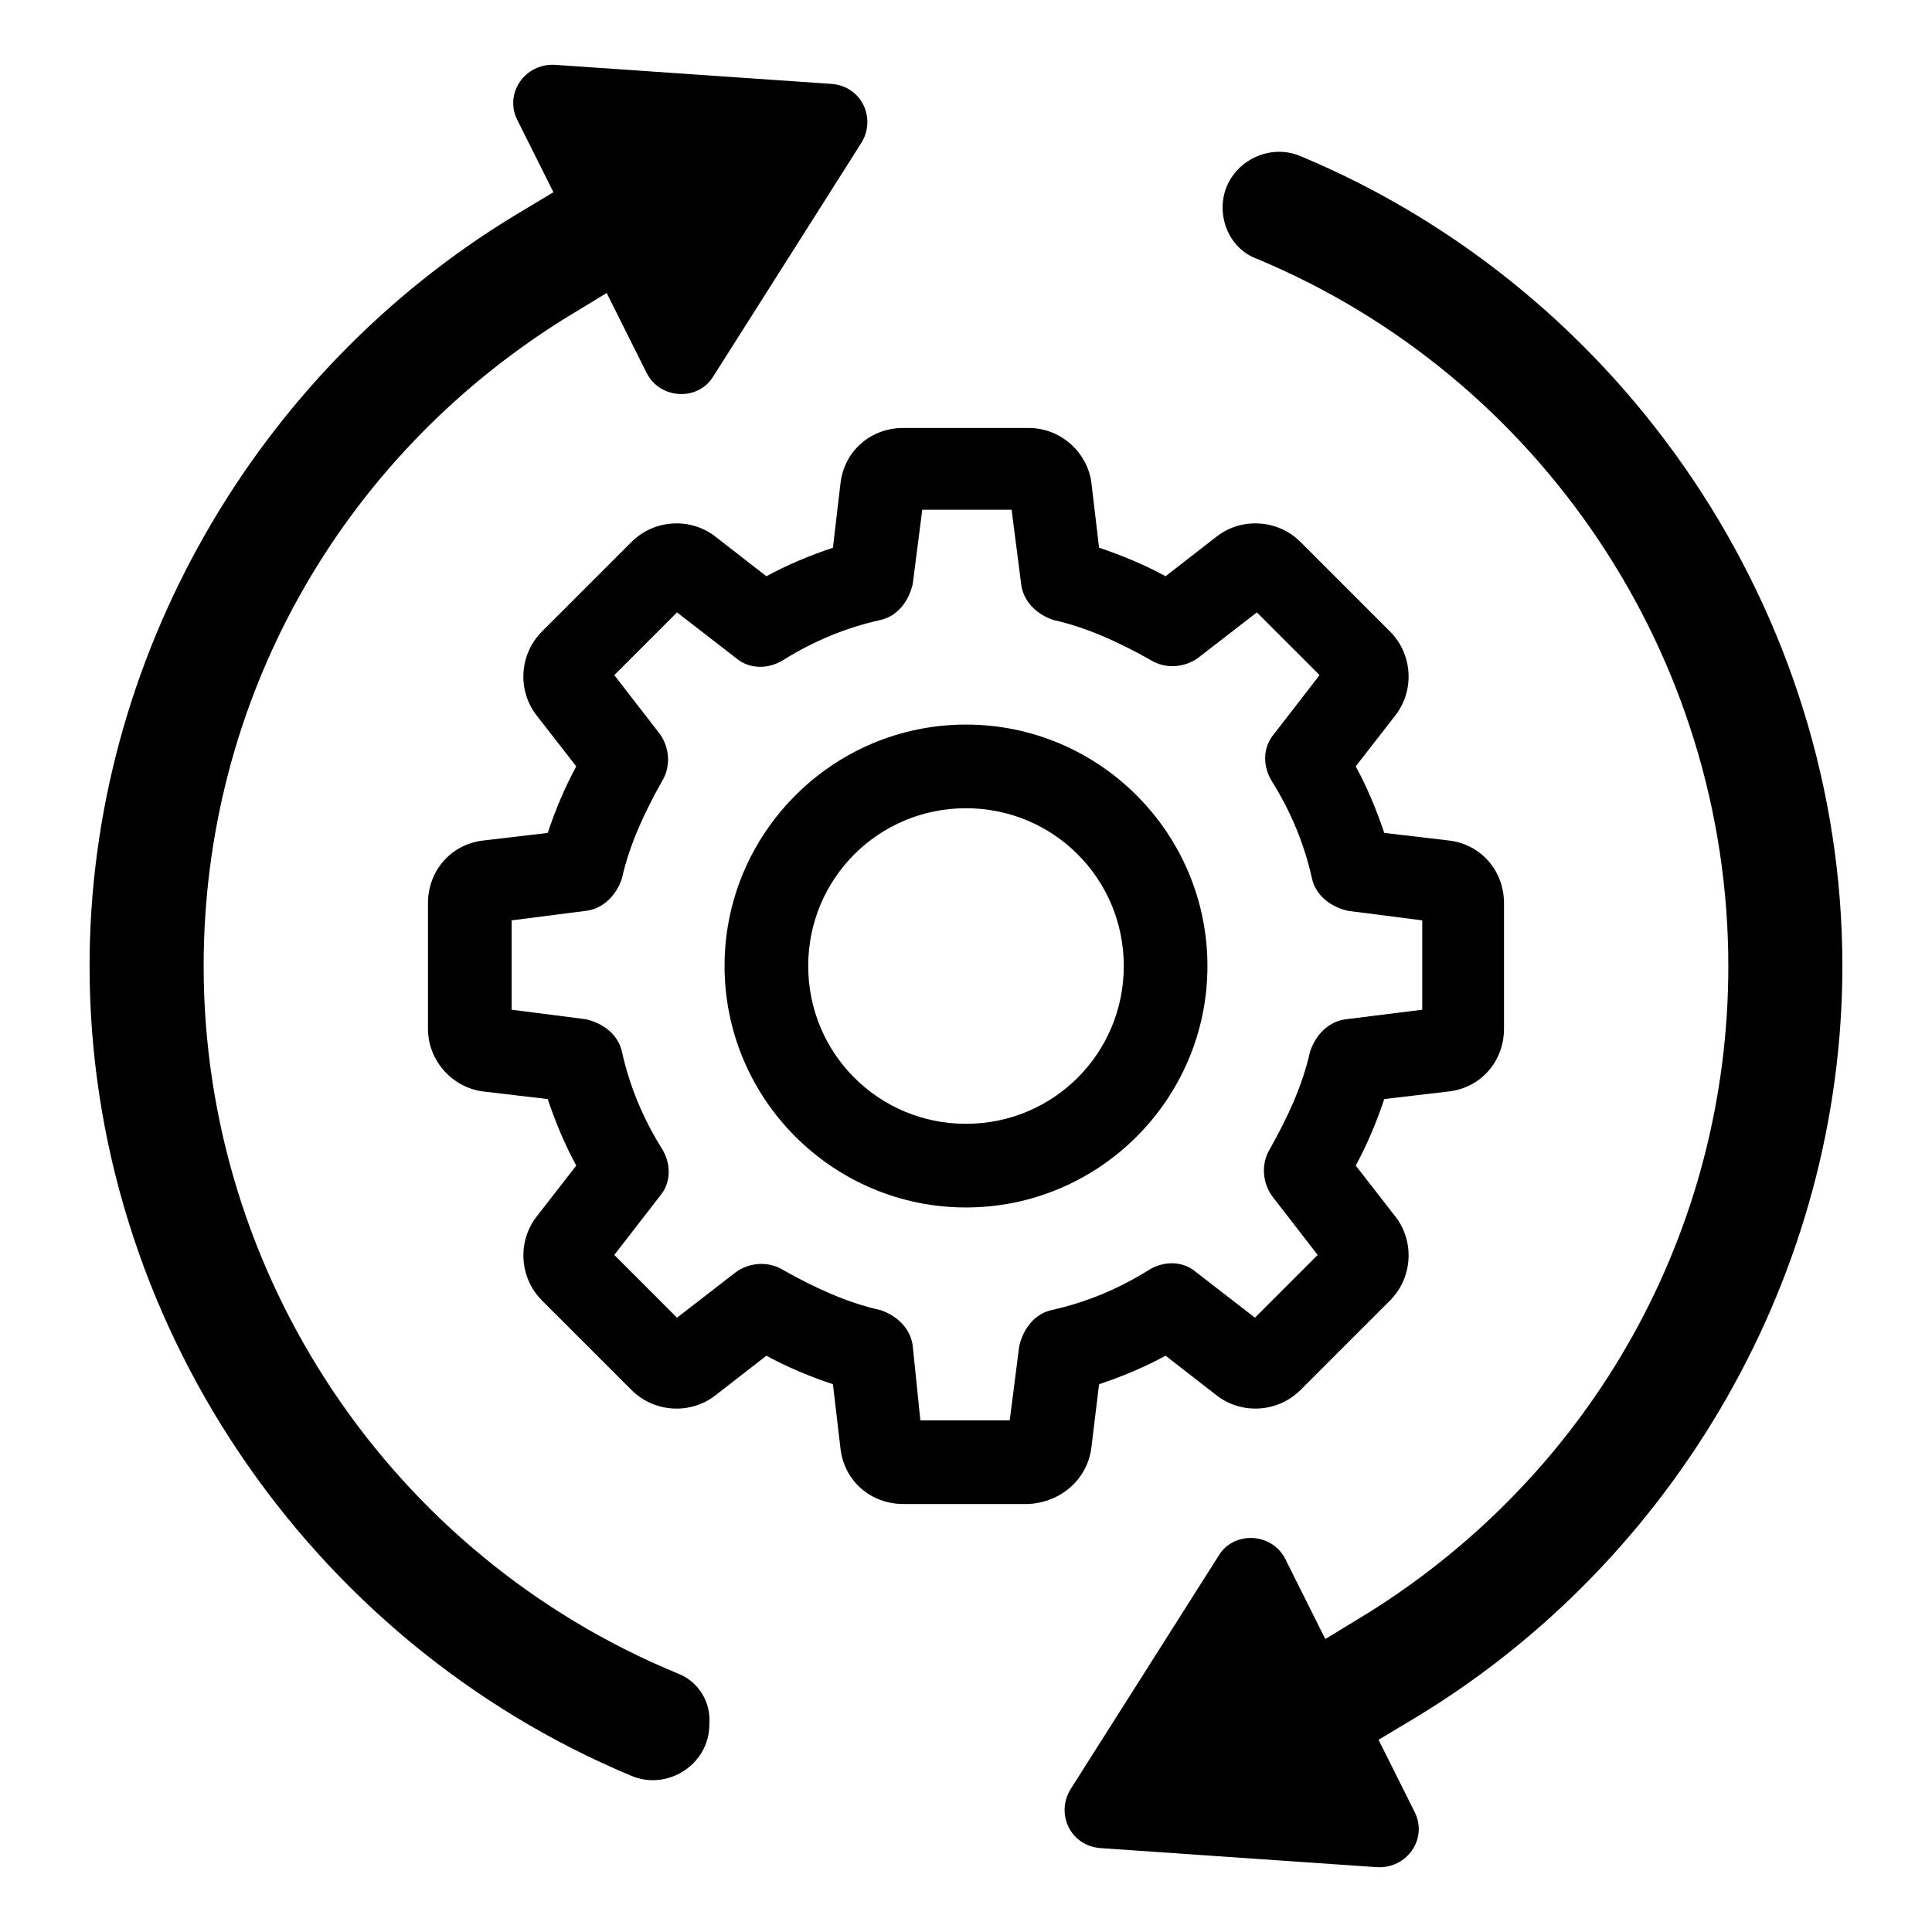
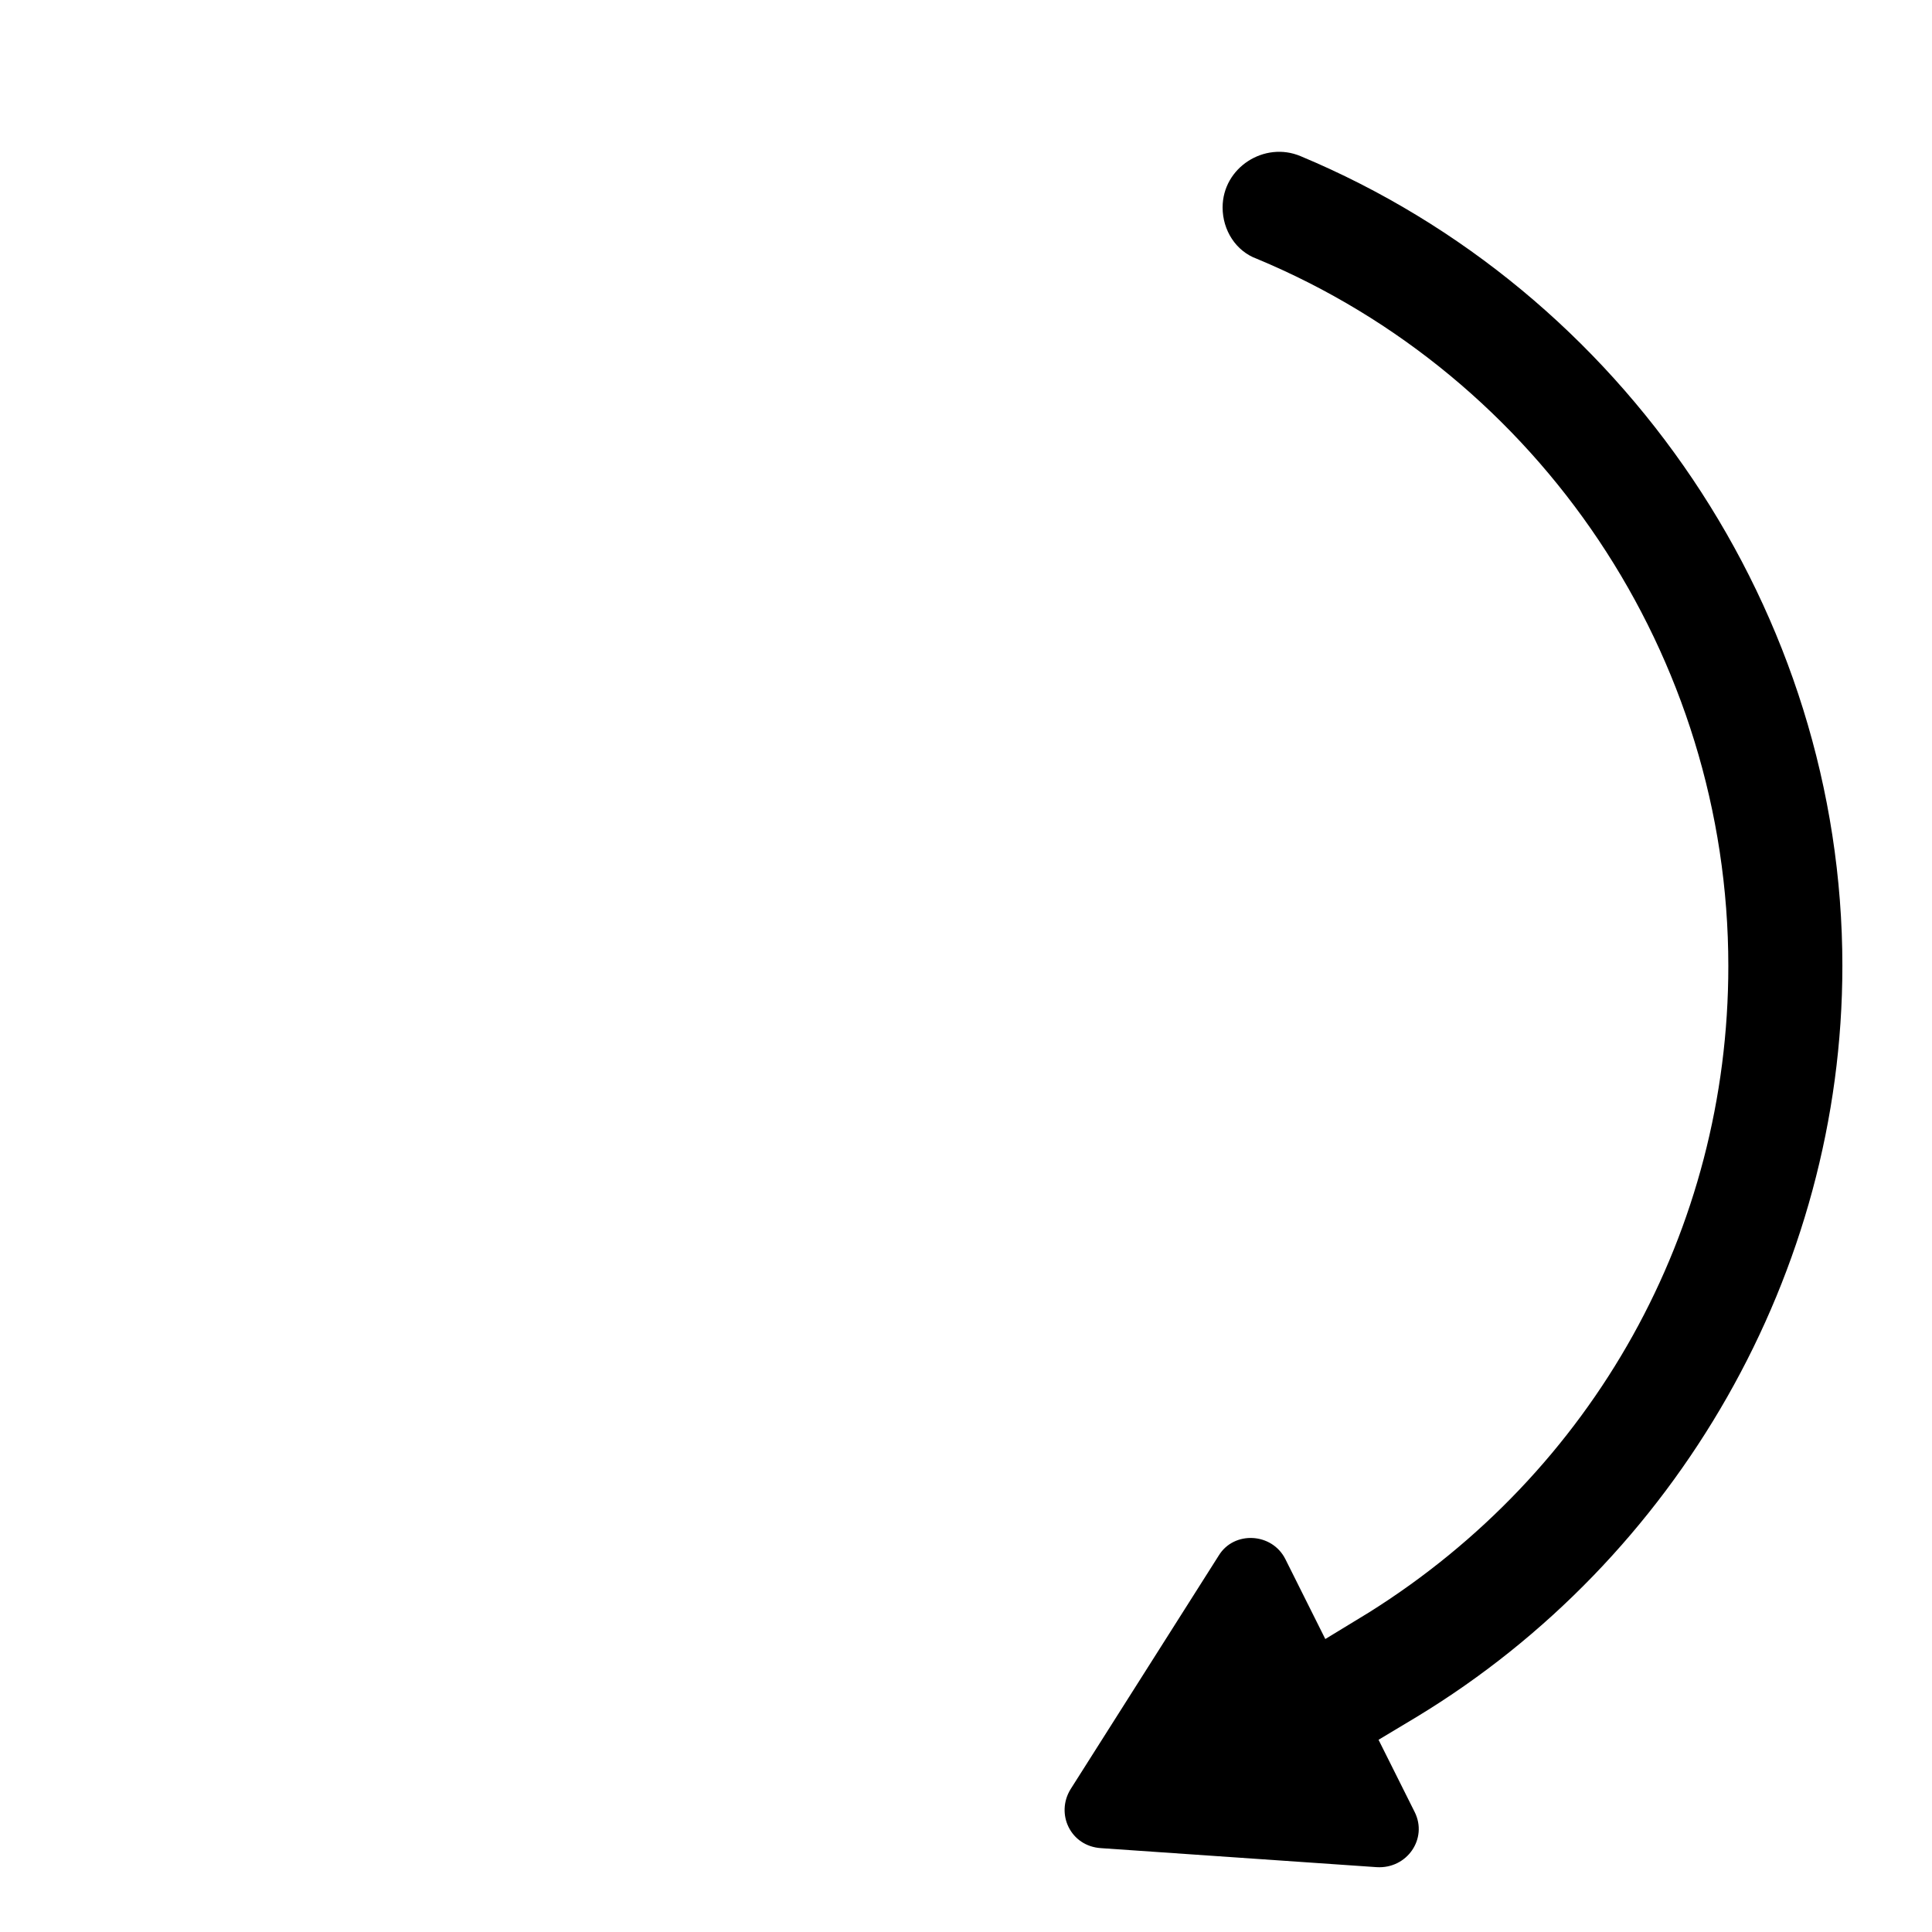
<svg xmlns="http://www.w3.org/2000/svg" fill="#000000" width="800px" height="800px" version="1.1" viewBox="144 144 512 512">
  <g>
-     <path d="m323.42 587.41c-75.57-31.234-125.45-105.29-125.45-187.41 0-70.031 35.77-134.01 95.219-171.3l11.586-7.055 10.578 21.16c3.527 7.055 13.602 7.559 17.633 1.008l39.297-61.969c4.031-6.551 0-15.113-8.062-15.617l-73.051-5.039c-8.062-0.504-13.602 7.559-10.078 14.609l9.574 19.145-10.078 6.047c-69.016 41.816-112.85 117.89-112.85 199.01 0 93.707 57.938 178.85 143.59 214.62 9.574 4.031 20.656-3.023 20.656-13.602 0.504-6.047-3.023-11.59-8.566-13.605z" />
    <path d="m632.25 400c0-93.707-57.938-178.85-143.59-214.62-9.574-4.031-20.656 3.023-20.656 13.602 0 6.047 3.527 11.586 9.07 13.602 75.066 31.234 124.95 105.3 124.95 187.42 0 70.031-35.77 134.01-95.219 171.3l-11.586 7.055-10.578-21.16c-3.527-7.055-13.602-7.559-17.633-1.008l-39.297 61.969c-4.031 6.551 0 15.113 8.062 15.617l73.051 5.039c8.062 0.504 13.602-7.559 10.078-14.609l-9.574-19.145 10.078-6.047c69.012-41.82 112.84-117.89 112.84-199.01z" />
-     <path d="m433.25 527.46 2.016-16.625c6.047-2.016 12.09-4.535 17.633-7.559l13.602 10.578c6.551 5.039 16.121 4.535 22.168-1.512l23.68-23.68c6.047-6.047 6.551-15.617 1.512-22.168l-10.578-13.602c3.023-5.543 5.543-11.586 7.559-17.633l17.129-2.016c8.566-1.008 14.609-8.062 14.609-16.625v-33.25c0-8.566-6.047-15.617-14.609-16.625l-17.133-2.016c-2.016-6.047-4.535-12.09-7.559-17.633l10.578-13.602c5.039-6.551 4.535-16.121-1.512-22.168l-23.68-23.68c-6.047-6.047-15.617-6.551-22.168-1.512l-13.602 10.578c-5.543-3.023-11.586-5.543-17.633-7.559l-2.016-17.129c-1.008-8.062-8.062-14.609-16.625-14.609h-33.25c-8.566 0-15.617 6.047-16.625 14.609l-2.016 17.133c-6.047 2.016-12.09 4.535-17.633 7.559l-13.602-10.578c-6.551-5.039-16.121-4.535-22.168 1.512l-23.68 23.68c-6.047 6.047-6.551 15.617-1.512 22.168l10.578 13.602c-3.023 5.543-5.543 11.586-7.559 17.633l-17.129 2.016c-8.566 1.008-14.609 8.062-14.609 16.625v33.25c0 8.566 6.551 15.617 14.609 16.625l17.133 2.016c2.016 6.047 4.535 12.09 7.559 17.633l-10.578 13.602c-5.039 6.551-4.535 16.121 1.512 22.168l23.68 23.68c6.047 6.047 15.617 6.551 22.168 1.512l13.602-10.578c5.543 3.023 11.586 5.543 17.633 7.559l2.016 17.129c1.008 8.566 8.062 14.609 16.625 14.609h33.25c8.562-0.504 15.617-6.551 16.625-15.117zm-19.145-26.699-2.519 19.648h-23.68l-2.016-19.648c-0.504-4.535-4.031-8.062-8.566-9.574-9.07-2.016-17.633-6.047-25.695-10.578-4.031-2.519-9.07-2.016-12.594 0.504l-15.617 12.09-16.625-16.625 12.09-15.617c3.023-3.527 3.023-8.566 0.504-12.594-5.039-8.062-8.566-16.625-10.578-25.695-1.008-4.535-5.039-7.559-9.574-8.566l-19.648-2.519v-23.68l19.648-2.519c4.535-0.504 8.062-4.031 9.574-8.566 2.016-9.07 6.047-17.633 10.578-25.695 2.519-4.031 2.016-9.07-0.504-12.594l-12.09-15.617 16.625-16.625 15.617 12.09c3.527 3.023 8.566 3.023 12.594 0.504 8.062-5.039 16.625-8.566 25.695-10.578 4.535-1.008 7.559-5.039 8.566-9.574l2.519-19.648h23.68l2.519 19.648c0.504 4.535 4.031 8.062 8.566 9.574 9.07 2.016 17.633 6.047 25.695 10.578 4.031 2.519 9.07 2.016 12.594-0.504l15.617-12.09 16.625 16.625-12.09 15.617c-3.023 3.527-3.023 8.566-0.504 12.594 5.039 8.062 8.566 16.625 10.578 25.695 1.008 4.535 5.039 7.559 9.574 8.566l19.648 2.519v23.68l-20.152 2.519c-4.535 0.504-8.062 4.031-9.574 8.566-2.016 9.07-6.047 17.633-10.578 25.695-2.519 4.031-2.016 9.07 0.504 12.594l12.09 15.617-16.625 16.625-15.617-12.09c-3.527-3.023-8.566-3.023-12.594-0.504-8.062 5.039-16.625 8.566-25.695 10.578-4.535 1.008-7.559 5.039-8.566 9.574z" />
-     <path d="m400 336.02c-35.266 0-63.984 28.719-63.984 63.984s28.719 63.984 63.984 63.984 63.984-28.719 63.984-63.984c-0.004-35.27-28.719-63.984-63.984-63.984zm0 105.8c-23.176 0-41.816-18.641-41.816-41.816s18.641-41.816 41.816-41.816 41.816 18.641 41.816 41.816c0 23.172-18.645 41.816-41.816 41.816z" />
  </g>
</svg>